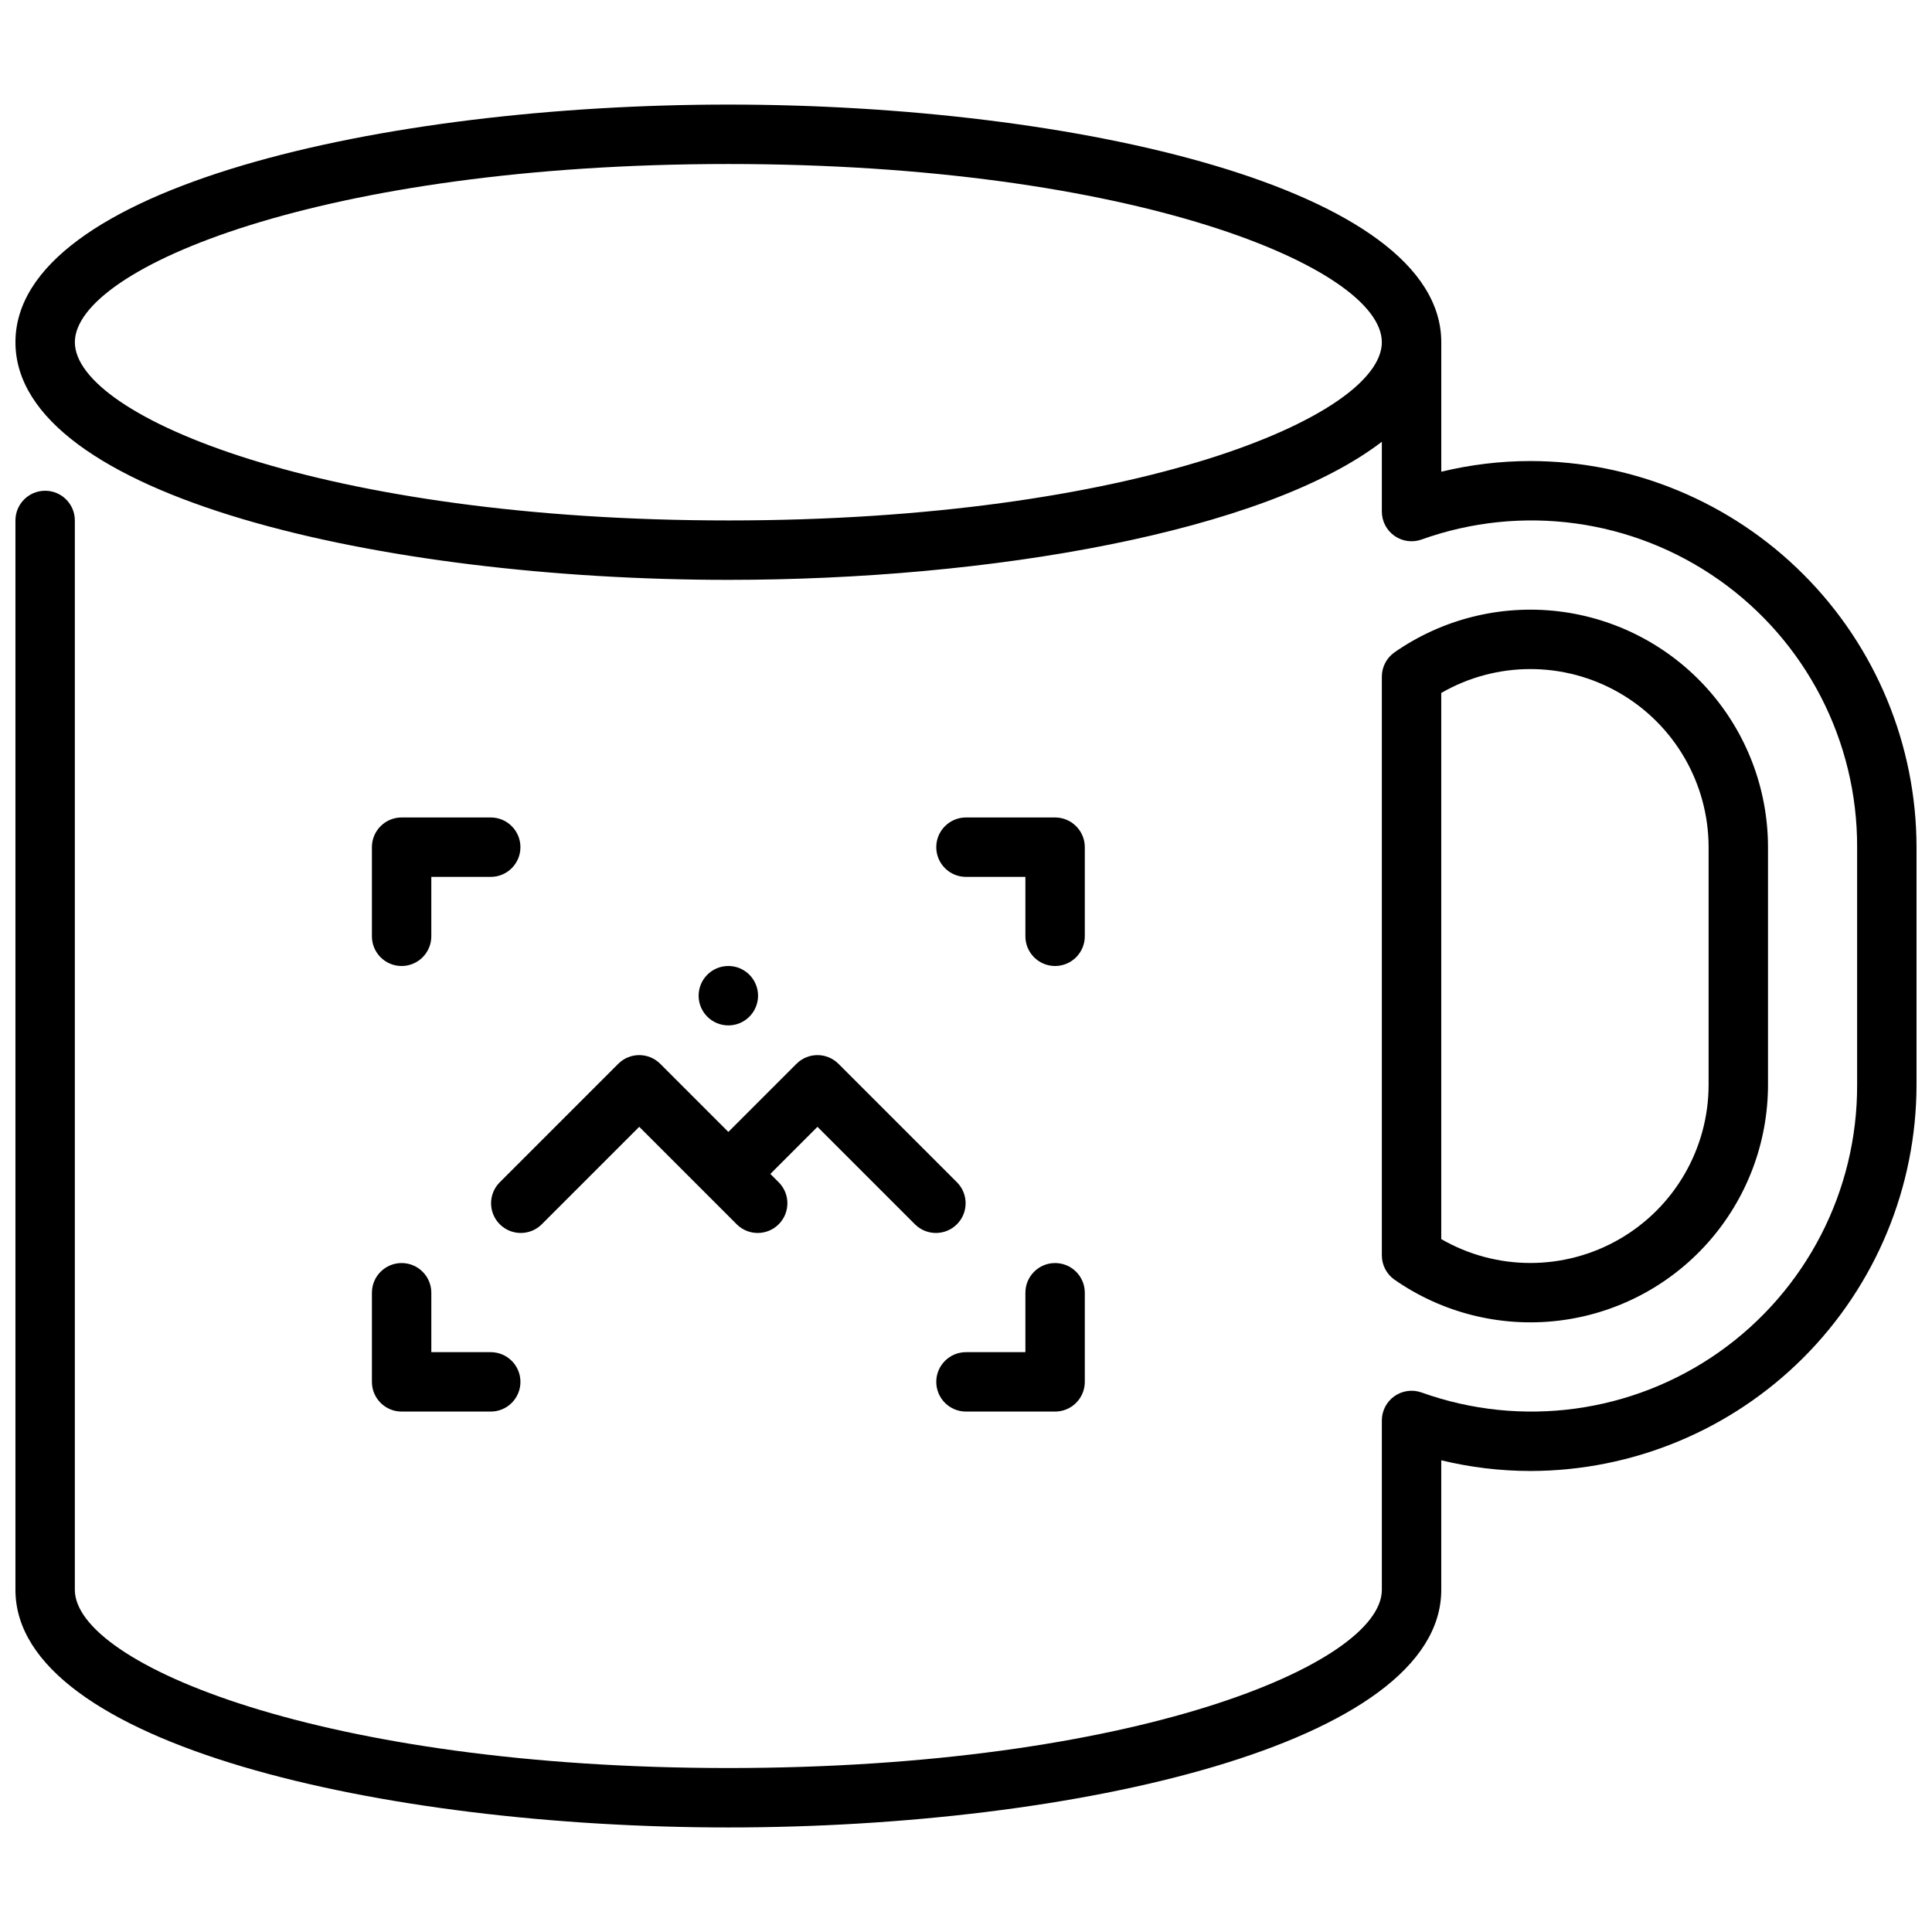
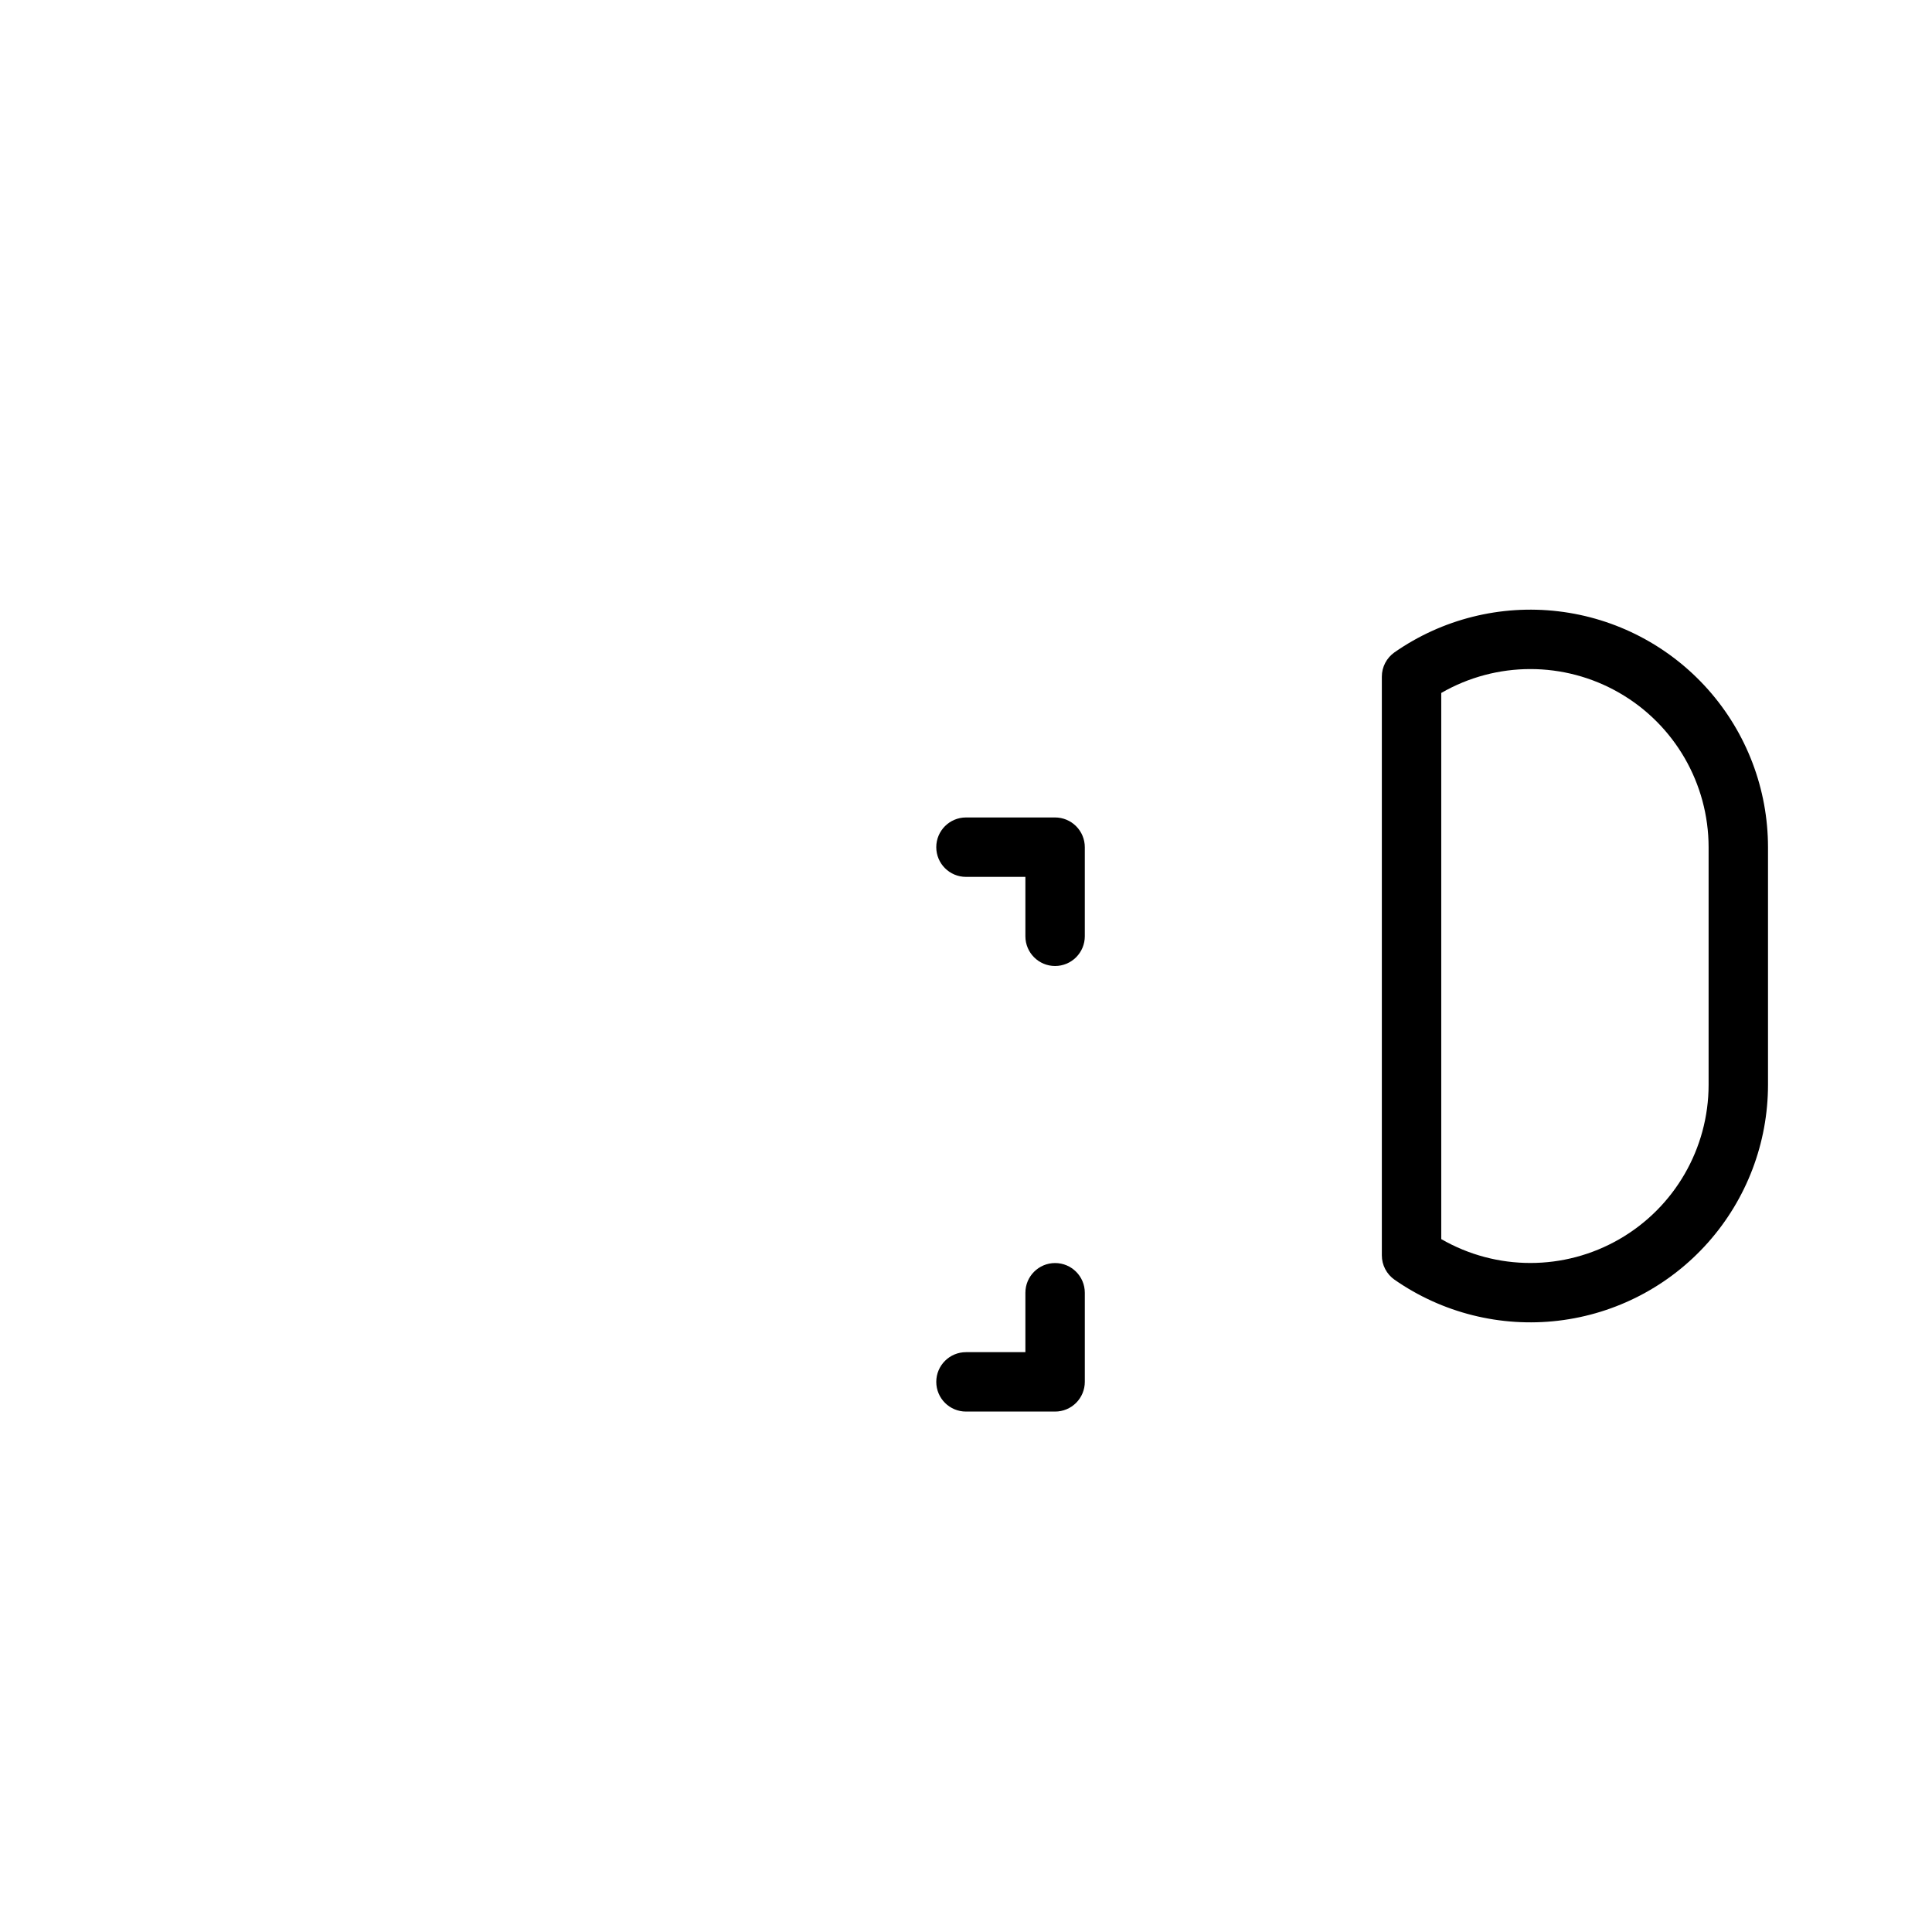
<svg xmlns="http://www.w3.org/2000/svg" width="800px" height="800px" version="1.1" viewBox="144 144 512 512">
  <defs>
    <clipPath id="a">
-       <path d="m148.09 171h503.81v458h-503.81z" />
-     </clipPath>
+       </clipPath>
  </defs>
  <path d="m513.57 483.14c12.652 8.809 28.094 12.672 43.398 10.859 15.309-1.812 29.418-9.176 39.66-20.699 10.242-11.52 15.902-26.395 15.91-41.809v-62.977c-0.008-15.414-5.668-30.293-15.91-41.812-10.242-11.52-24.352-18.887-39.66-20.699-15.305-1.812-30.746 2.051-43.398 10.863-2.109 1.473-3.371 3.887-3.367 6.461v153.35c-0.004 2.574 1.258 4.988 3.367 6.465zm12.375-155.5c14.613-8.438 32.609-8.438 47.223-0.008s23.617 24.016 23.629 40.887v62.977c-0.012 16.867-9.016 32.453-23.629 40.883-14.613 8.434-32.609 8.43-47.223-0.004z" />
  <g clip-path="url(#a)">
    <path d="m549.57 266.18c-7.957 0.004-15.883 0.957-23.617 2.832v-34.32c0-40.934-97.336-62.977-188.93-62.977-91.59 0-188.93 22.039-188.93 62.977 0 40.934 97.336 62.977 188.93 62.977 69.375 0 142.01-12.676 173.18-36.598v18.488c-0.004 2.562 1.238 4.961 3.332 6.438 2.09 1.477 4.766 1.844 7.176 0.988 26.488-9.496 55.938-5.484 78.922 10.746 22.984 16.234 36.613 42.648 36.523 70.785v62.977c0.09 28.137-13.539 54.551-36.523 70.781s-52.434 20.242-78.922 10.746c-2.41-0.855-5.086-0.488-7.176 0.988-2.094 1.477-3.336 3.879-3.332 6.438v44.871c0 19.727-65.883 47.23-173.18 47.23-107.3 0-173.19-27.504-173.19-47.23v-283.39c0-4.348-3.523-7.871-7.871-7.871s-7.871 3.523-7.871 7.871v283.39c0 40.934 97.336 62.977 188.93 62.977 91.59 0 188.93-22.043 188.93-62.977l-0.004-34.324c7.734 1.875 15.66 2.828 23.617 2.836 27.133-0.031 53.145-10.824 72.328-30.008 19.188-19.188 29.977-45.199 30.008-72.328v-62.977c-0.031-27.133-10.82-53.145-30.008-72.328-19.184-19.188-45.195-29.977-72.328-30.008zm-212.54 15.742c-107.3 0-173.19-27.504-173.19-47.23s65.883-47.23 173.18-47.23c107.3 0 173.18 27.504 173.18 47.23 0.004 19.727-65.879 47.23-173.18 47.23z" />
  </g>
-   <path d="m250.43 400c-4.348 0-7.871-3.527-7.871-7.875v-23.613c0-4.348 3.523-7.875 7.871-7.875h23.617c4.348 0 7.871 3.527 7.871 7.875 0 4.348-3.523 7.871-7.871 7.871h-15.746v15.742c0 2.09-0.828 4.09-2.305 5.566-1.477 1.477-3.477 2.309-5.566 2.309z" />
  <path d="m423.61 518.08h-23.613c-4.348 0-7.875-3.523-7.875-7.871 0-4.348 3.527-7.871 7.875-7.871h15.742v-15.746c0-4.348 3.523-7.871 7.871-7.871 4.348 0 7.875 3.523 7.875 7.871v23.617c0 2.086-0.832 4.09-2.309 5.566-1.477 1.477-3.477 2.305-5.566 2.305z" />
  <path d="m423.61 400c-4.348 0-7.871-3.527-7.871-7.875v-15.742h-15.742c-4.348 0-7.875-3.523-7.875-7.871 0-4.348 3.527-7.875 7.875-7.875h23.617-0.004c2.09 0 4.09 0.832 5.566 2.309 1.477 1.477 2.309 3.477 2.309 5.566v23.617-0.004c0 2.09-0.832 4.09-2.309 5.566-1.477 1.477-3.477 2.309-5.566 2.309z" />
-   <path d="m274.05 518.08h-23.617c-4.348 0-7.871-3.523-7.871-7.871v-23.617c0-4.348 3.523-7.871 7.871-7.871 4.348 0 7.871 3.523 7.871 7.871v15.742h15.742l0.004 0.004c4.348 0 7.871 3.523 7.871 7.871 0 4.348-3.523 7.871-7.871 7.871z" />
-   <path d="m397.69 457.41-31.488-31.488c-3.074-3.074-8.055-3.074-11.129 0l-18.051 18.051-18.051-18.051c-3.074-3.074-8.059-3.074-11.133 0l-31.488 31.488c-2.981 3.086-2.941 7.996 0.098 11.035 3.035 3.035 7.945 3.078 11.035 0.094l25.922-25.922 25.922 25.922c3.09 2.984 8 2.941 11.035-0.094 3.039-3.039 3.078-7.949 0.098-11.035l-2.309-2.309 12.484-12.484 25.922 25.922h0.004c3.086 2.984 7.996 2.941 11.035-0.094 3.035-3.039 3.078-7.949 0.094-11.035z" />
-   <path d="m344.89 407.87c0 4.348-3.523 7.871-7.871 7.871-4.348 0-7.875-3.523-7.875-7.871s3.527-7.871 7.875-7.871c4.348 0 7.871 3.523 7.871 7.871" />
</svg>